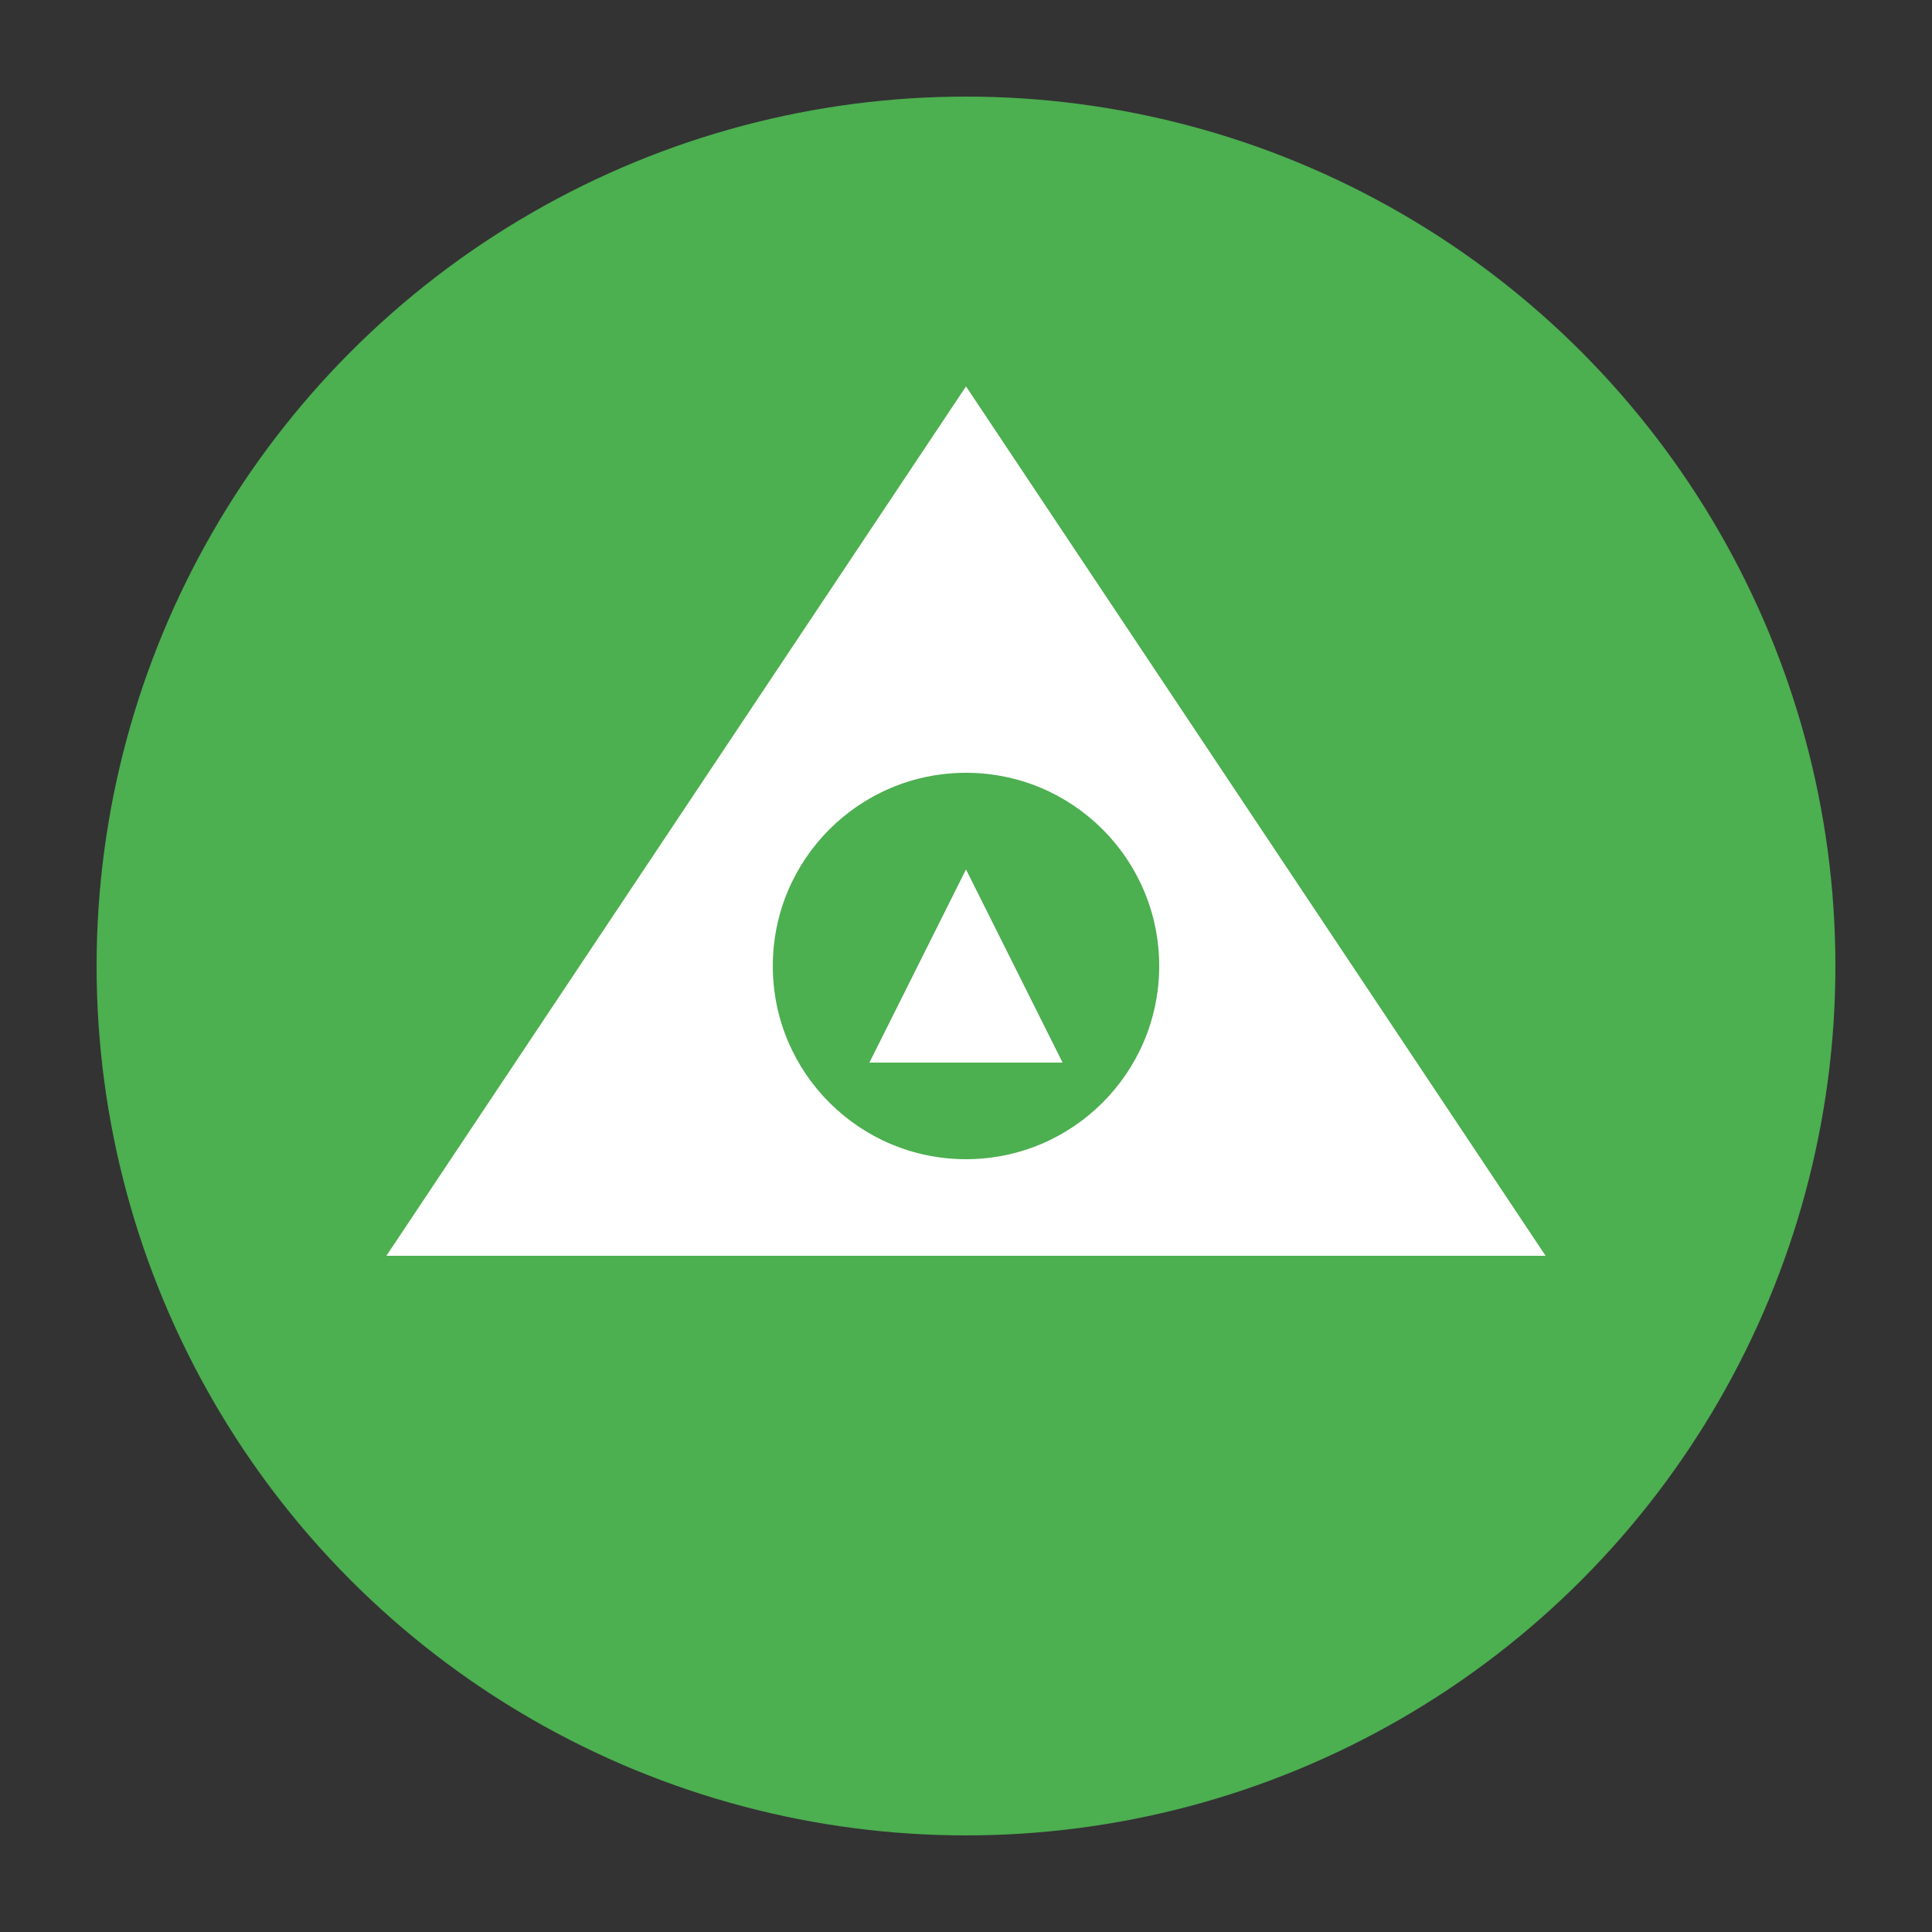
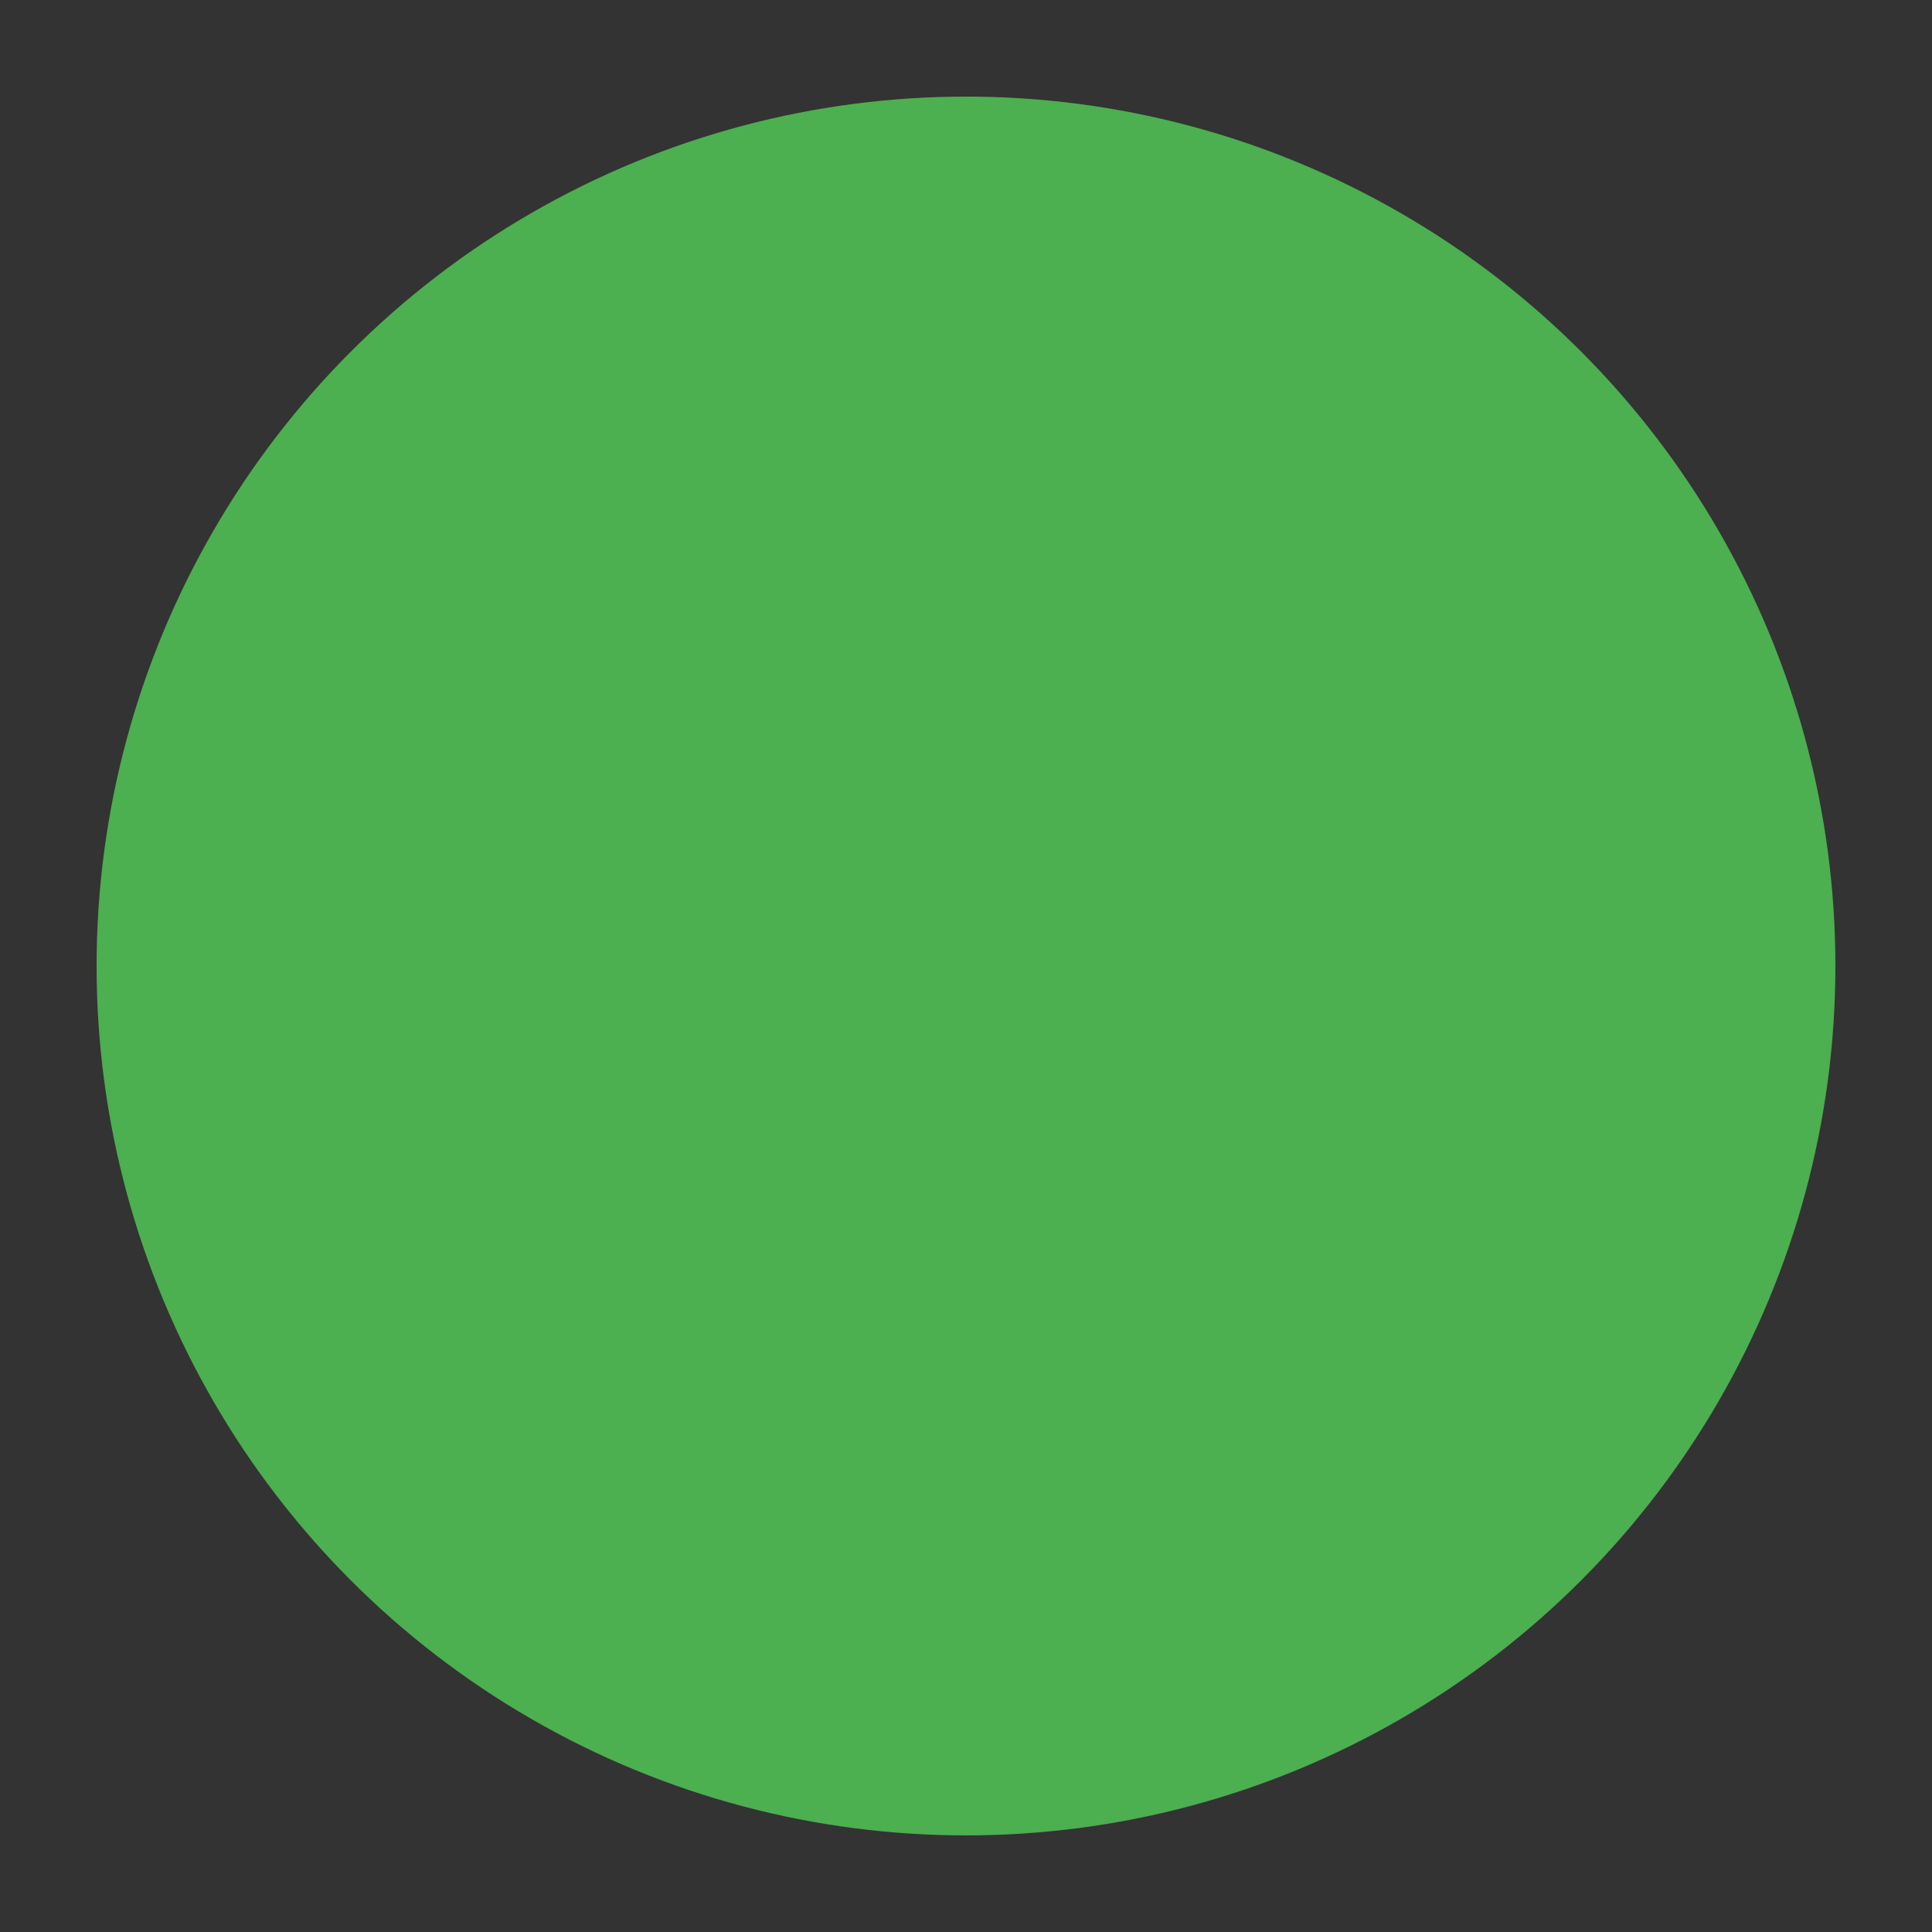
<svg xmlns="http://www.w3.org/2000/svg" viewBox="0 0 100 100">
  <rect x="0" y="0" width="100" height="100" fill="#333333" stroke="none" />
  <circle cx="50" cy="50" r="45" fill="#4CAF50" />
-   <path d="M50 20 L80 65 H20 Z" fill="#FFF" />
-   <circle cx="50" cy="50" r="10" fill="#4CAF50" />
-   <path d="M50 45 L55 55 H45 Z" fill="#FFF" />
</svg>